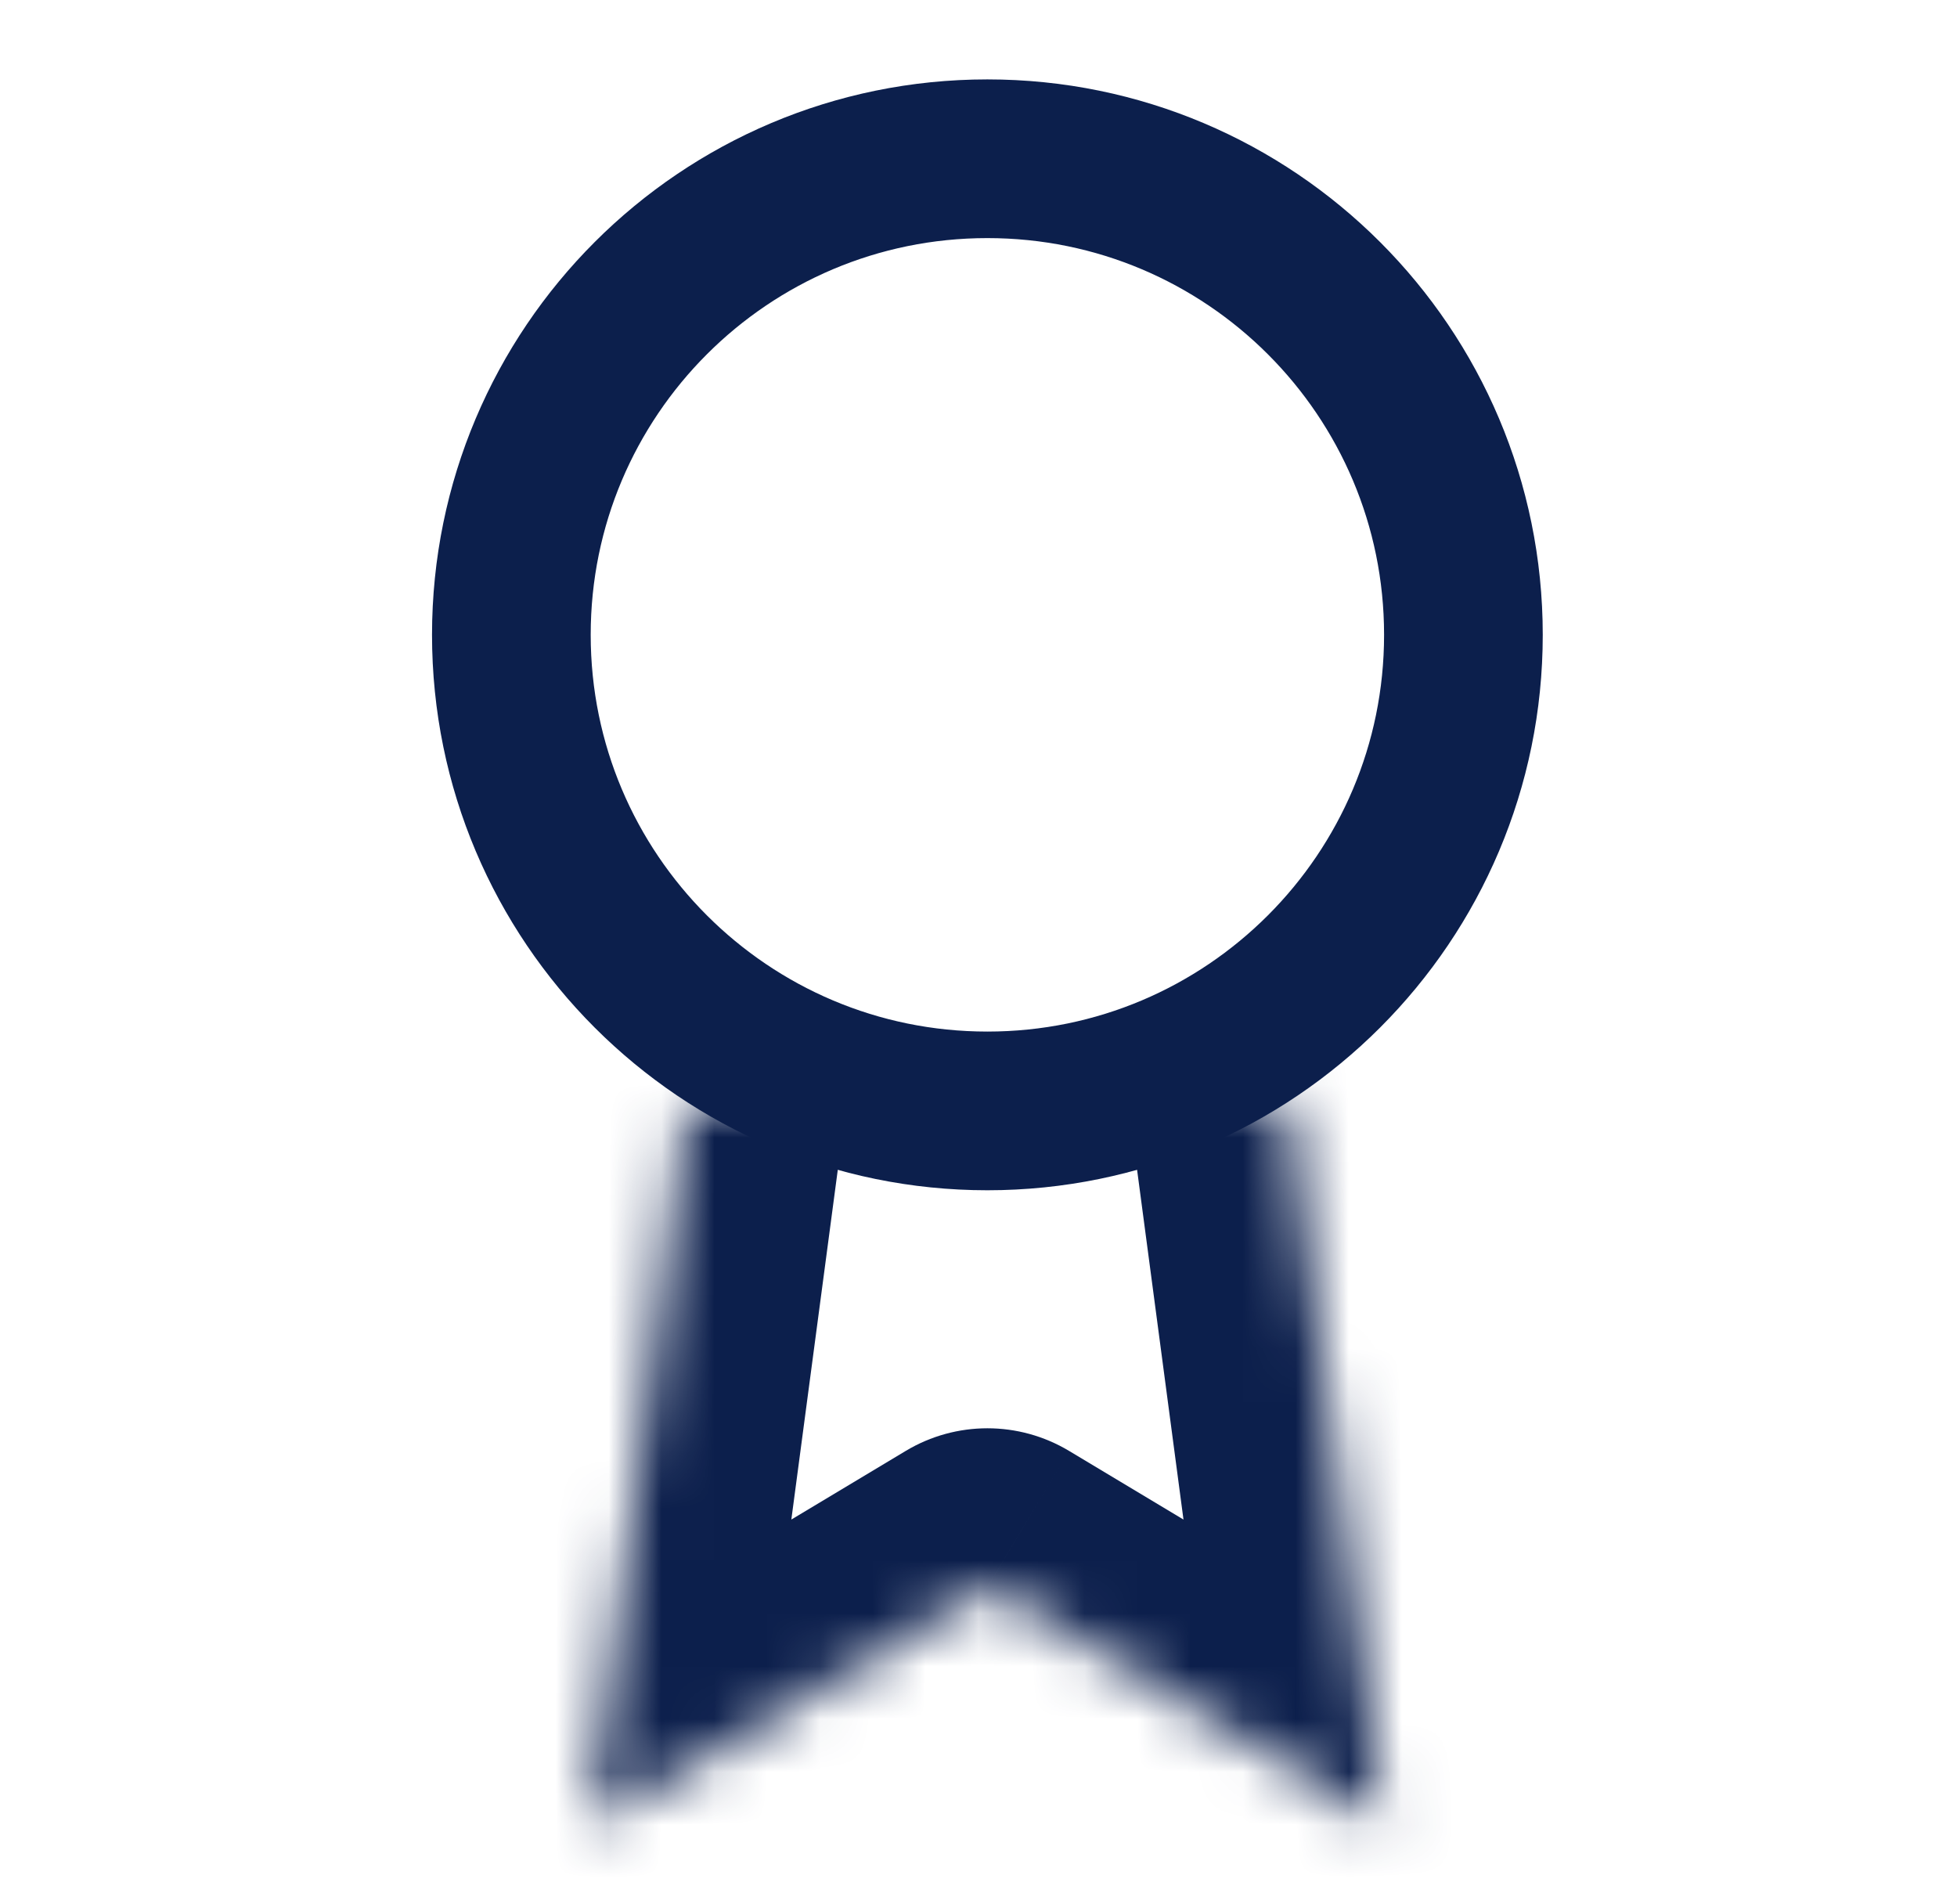
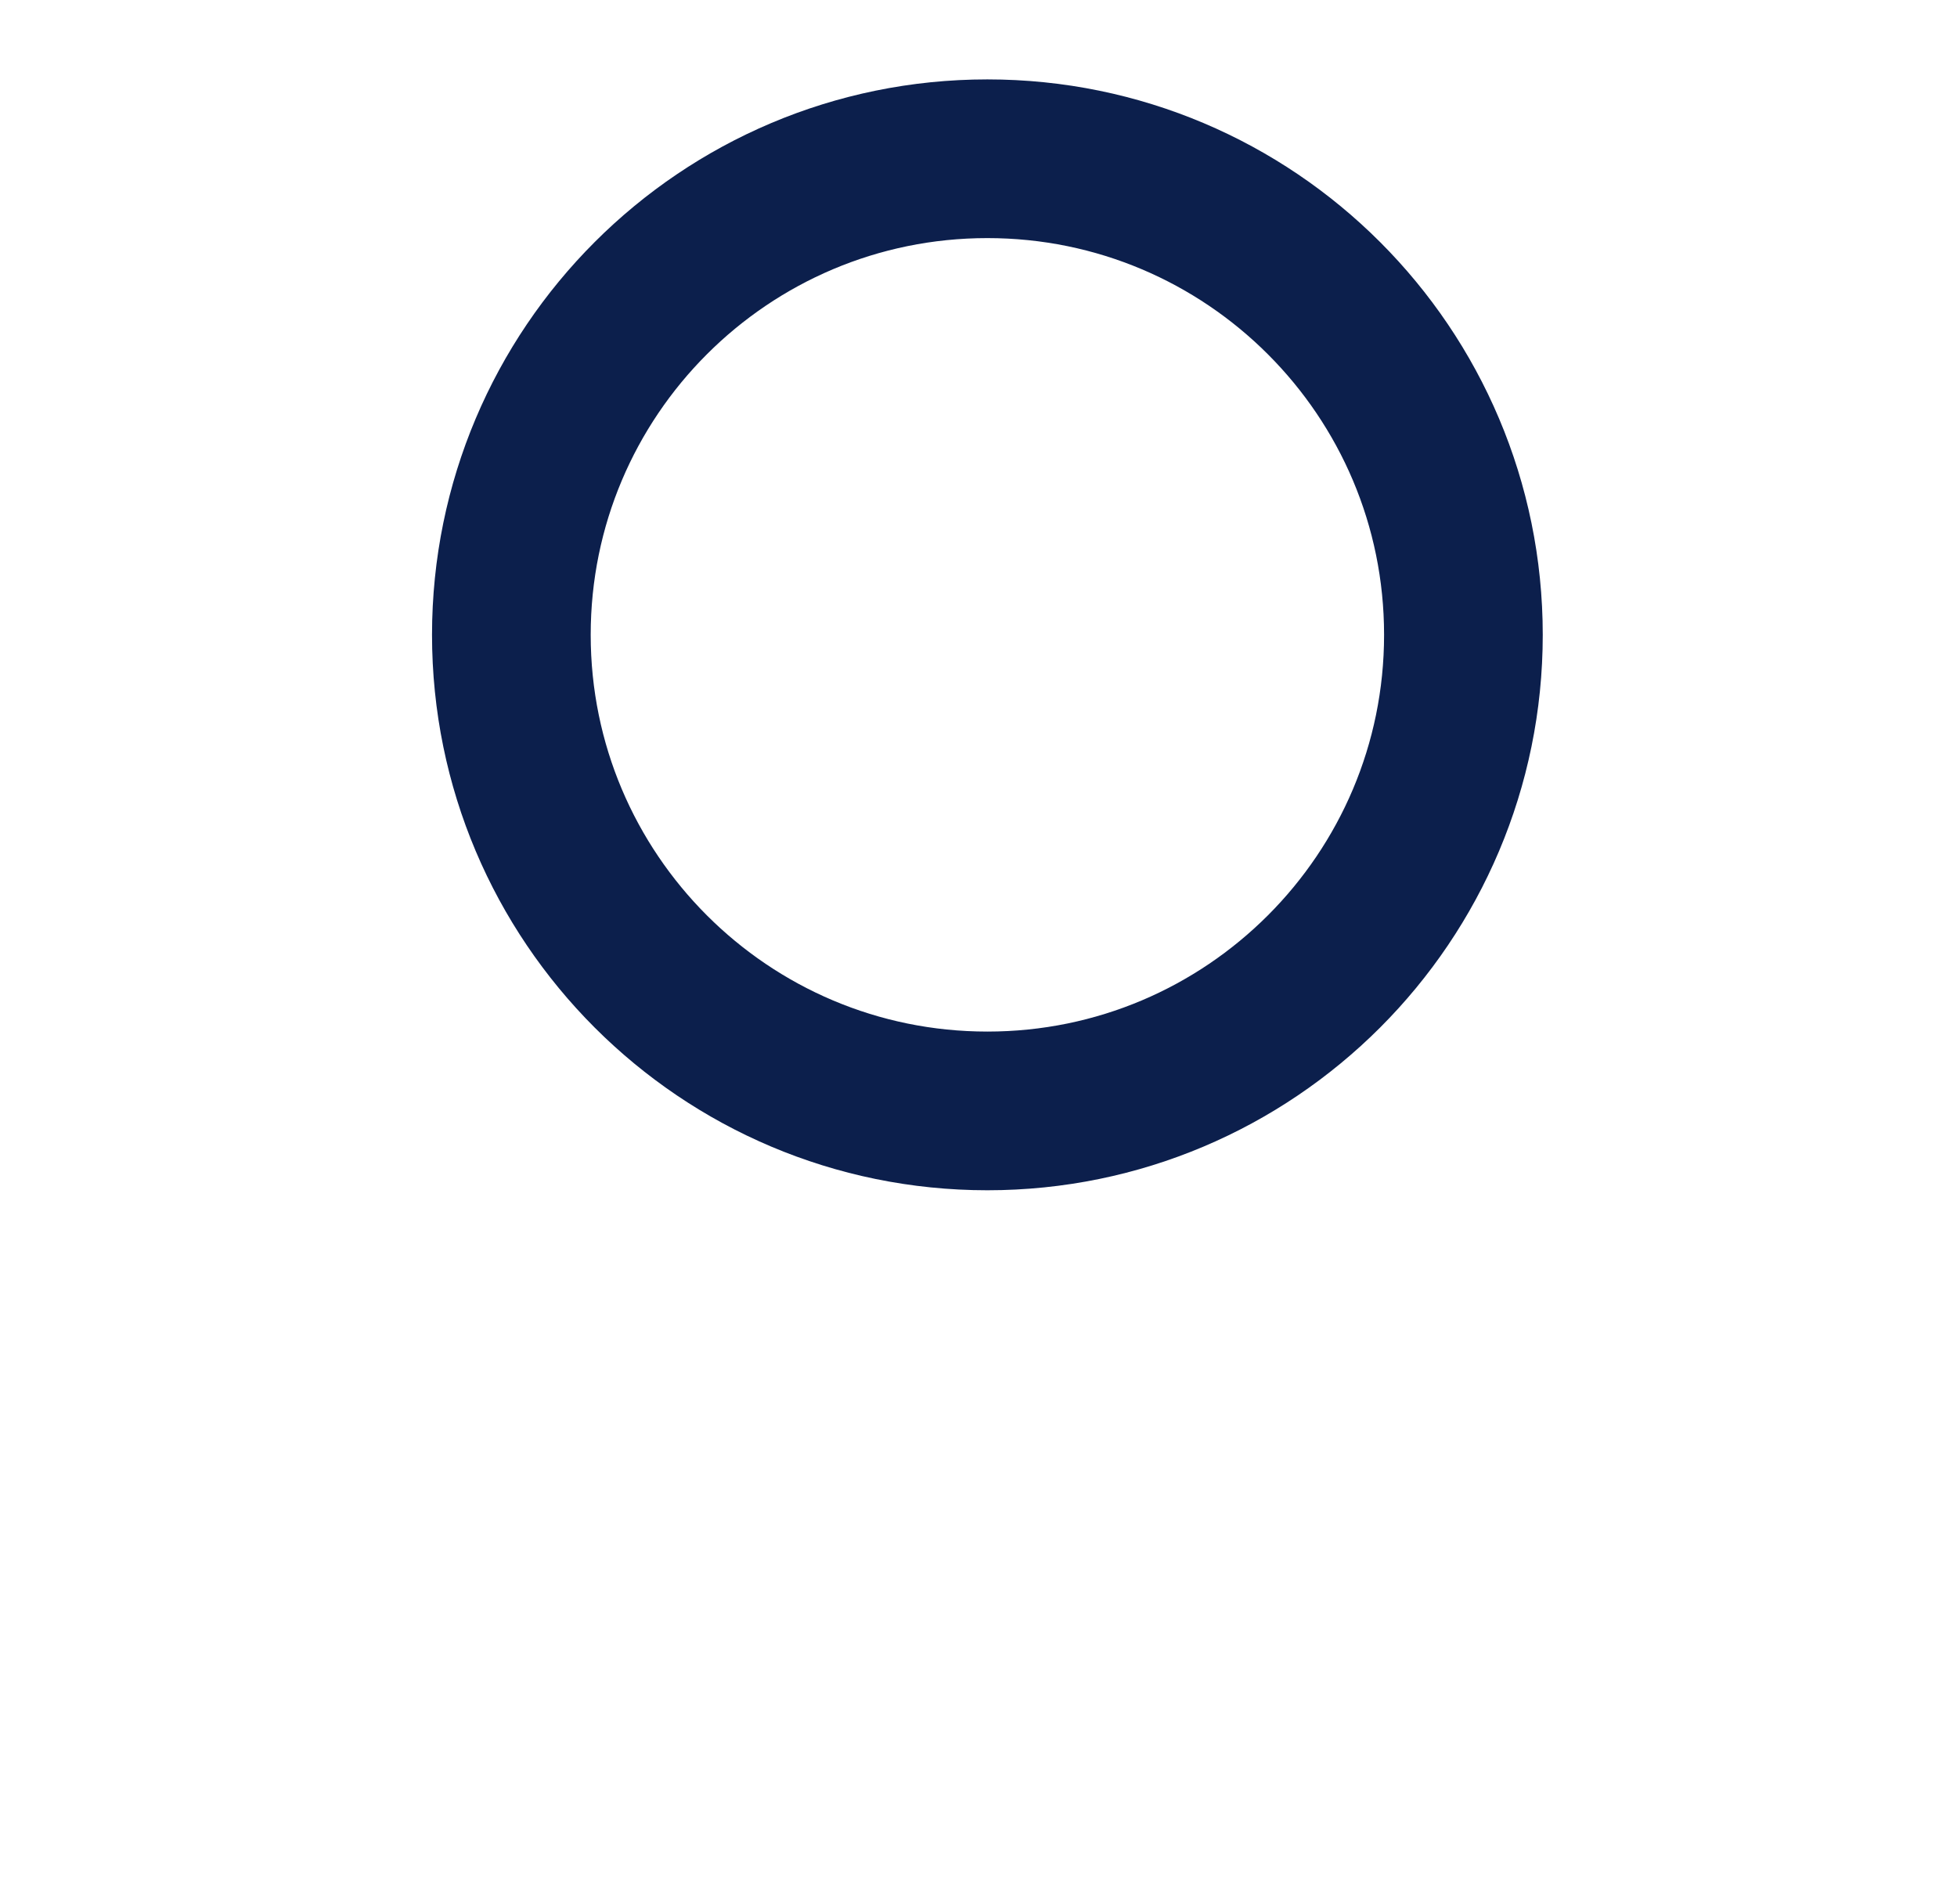
<svg xmlns="http://www.w3.org/2000/svg" width="37" height="36" viewBox="0 0 37 36" fill="none">
  <path d="M27.668 12.001C27.668 16.971 23.639 21.001 18.668 21.001C13.697 21.001 9.668 16.971 9.668 12.001C9.668 7.03 13.697 3.001 18.668 3.001C23.639 3.001 27.668 7.03 27.668 12.001Z" stroke="#0C1F4C" stroke-width="3" stroke-linecap="round" stroke-linejoin="round" />
  <mask id="path-2-inside-1_5283_143161" fill="white">
    <path d="M12.983 20.836L11.168 34.501L18.668 30.001L26.168 34.501L24.353 20.821" />
  </mask>
-   <path d="M15.957 21.231C16.175 19.588 15.02 18.08 13.378 17.862C11.736 17.644 10.227 18.798 10.009 20.441L15.957 21.231ZM11.168 34.501L8.194 34.106C8.042 35.248 8.558 36.376 9.521 37.008C10.484 37.641 11.724 37.666 12.711 37.073L11.168 34.501ZM18.668 30.001L20.212 27.428C19.261 26.858 18.075 26.858 17.125 27.428L18.668 30.001ZM26.168 34.501L24.625 37.073C25.612 37.666 26.852 37.641 27.815 37.008C28.778 36.376 29.293 35.248 29.142 34.106L26.168 34.501ZM27.327 20.426C27.109 18.784 25.601 17.629 23.958 17.847C22.316 18.065 21.161 19.573 21.379 21.215L27.327 20.426ZM10.009 20.441L8.194 34.106L14.142 34.896L15.957 21.231L10.009 20.441ZM12.711 37.073L20.212 32.573L17.125 27.428L9.624 31.928L12.711 37.073ZM17.125 32.573L24.625 37.073L27.712 31.928L20.212 27.428L17.125 32.573ZM29.142 34.106L27.327 20.426L21.379 21.215L23.194 34.895L29.142 34.106Z" fill="#0C1F4C" mask="url(#path-2-inside-1_5283_143161)" />
</svg>